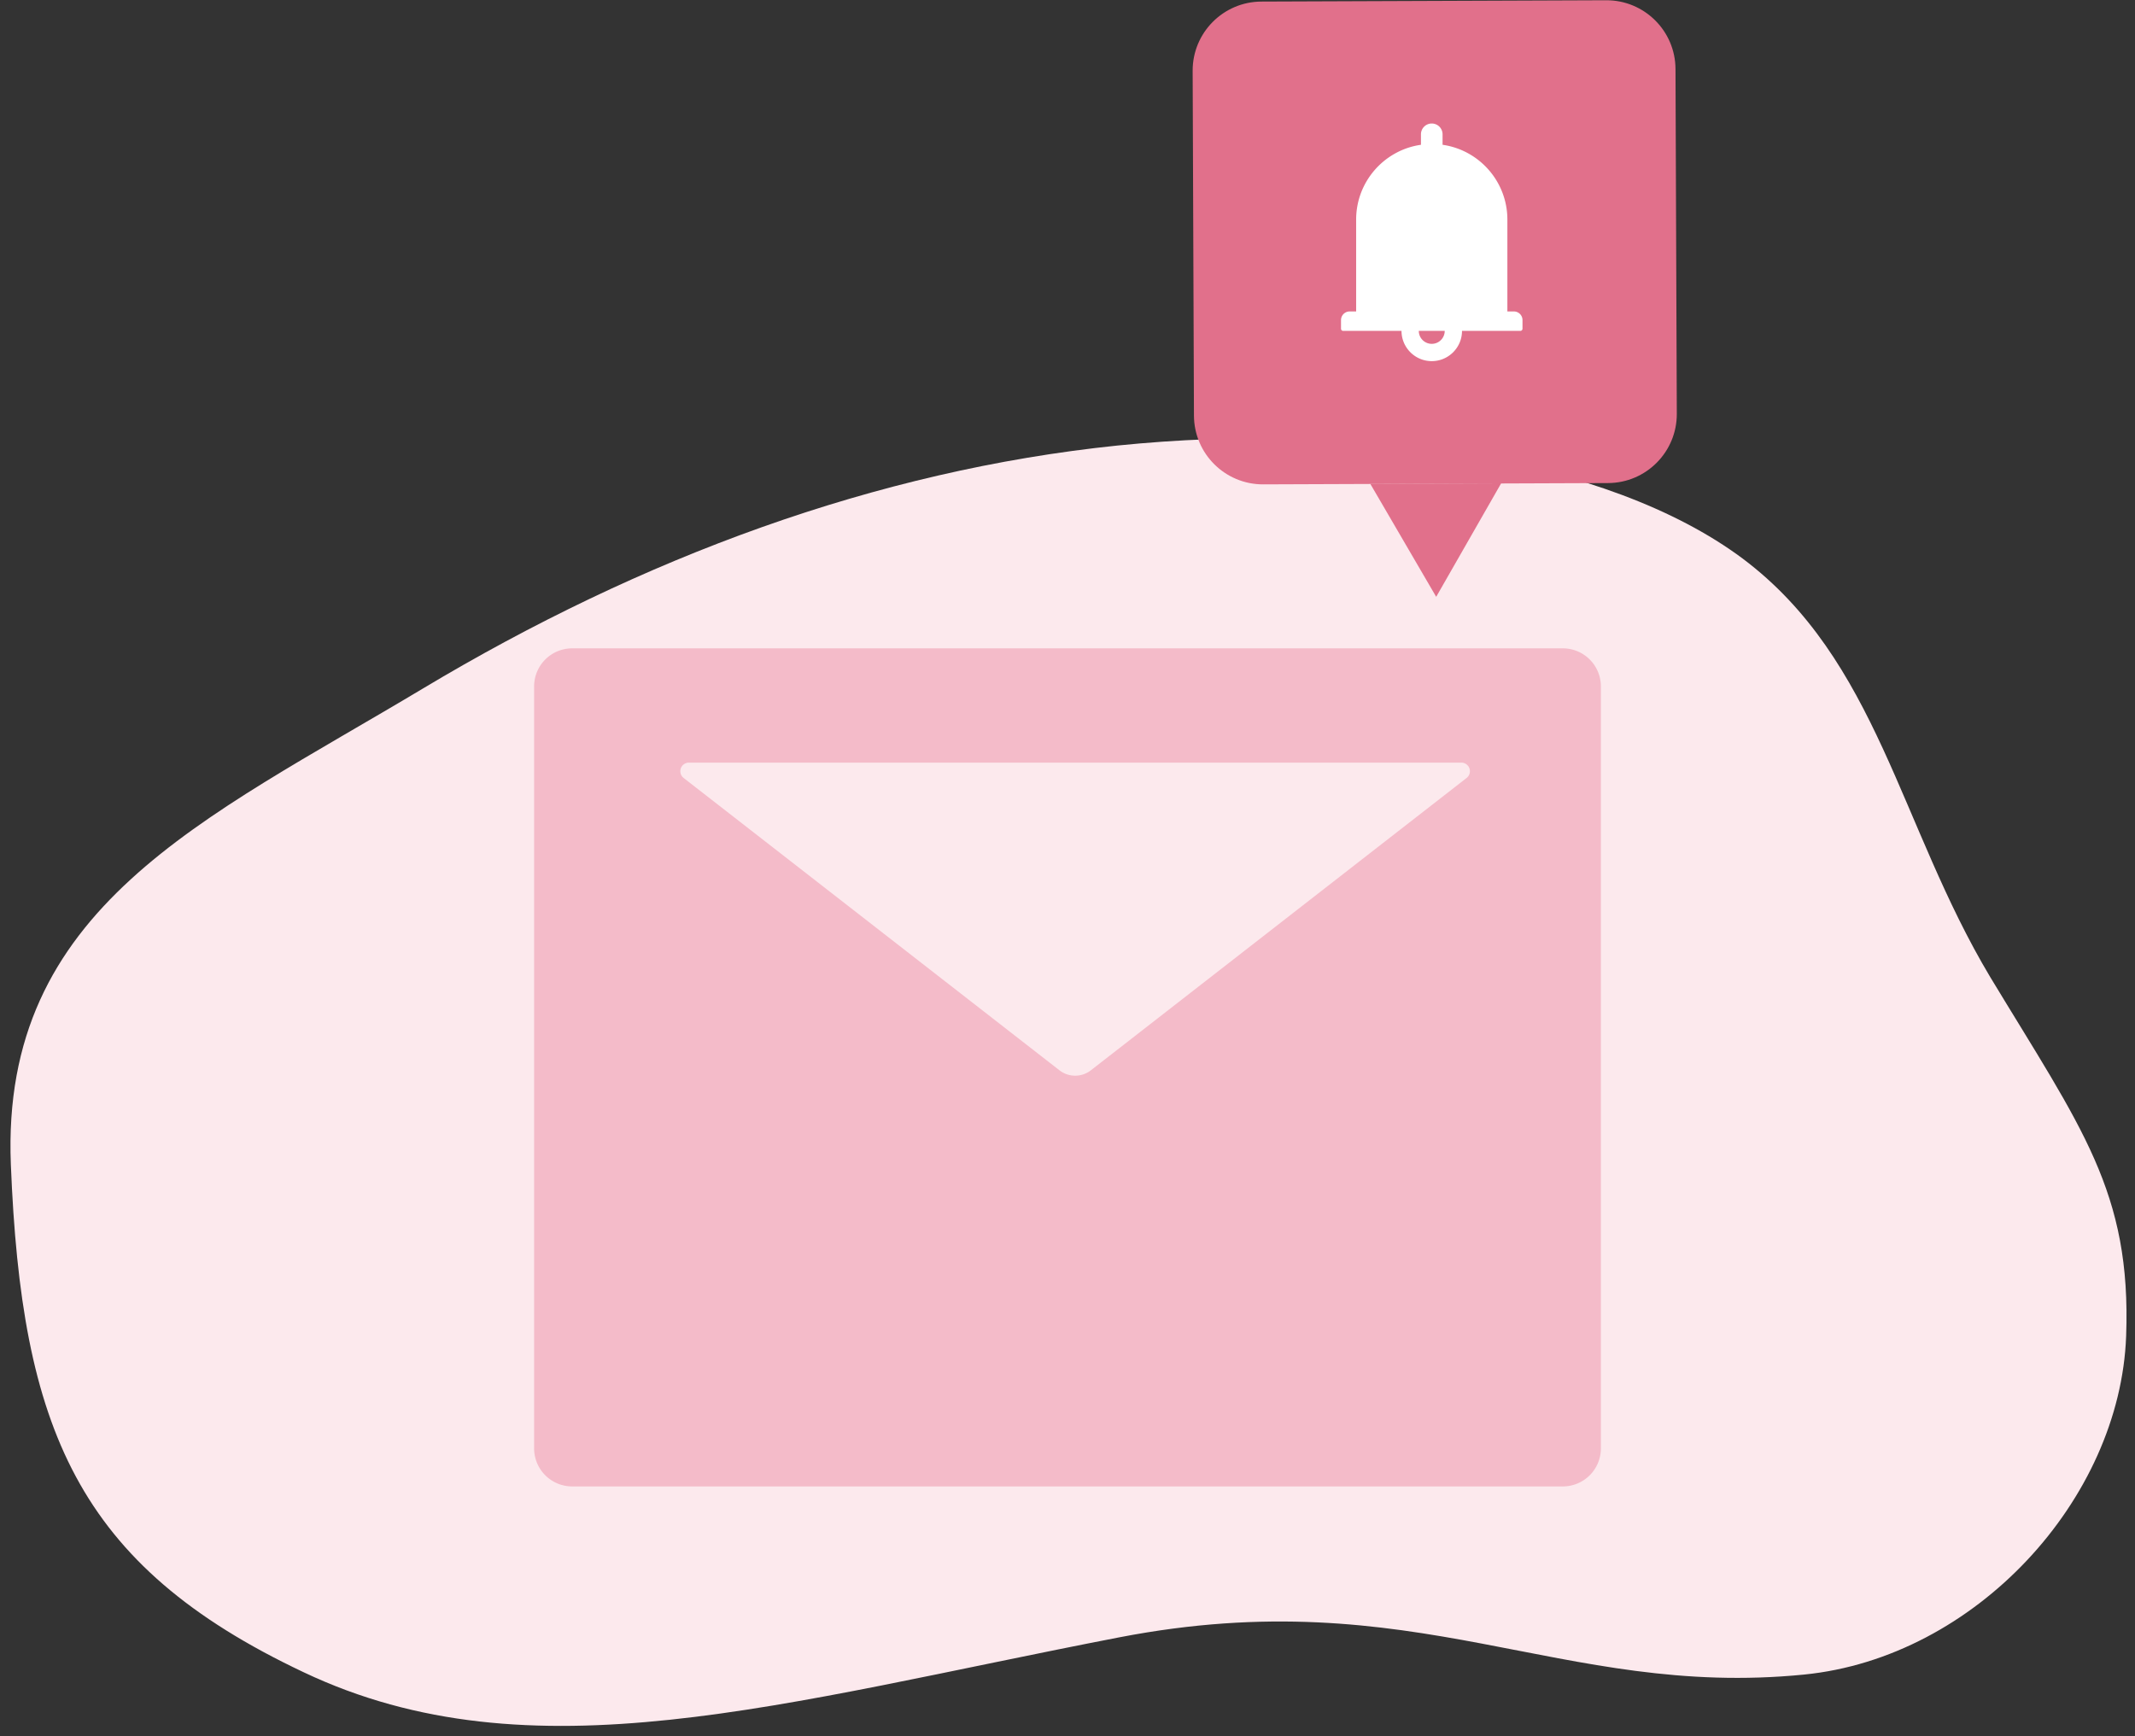
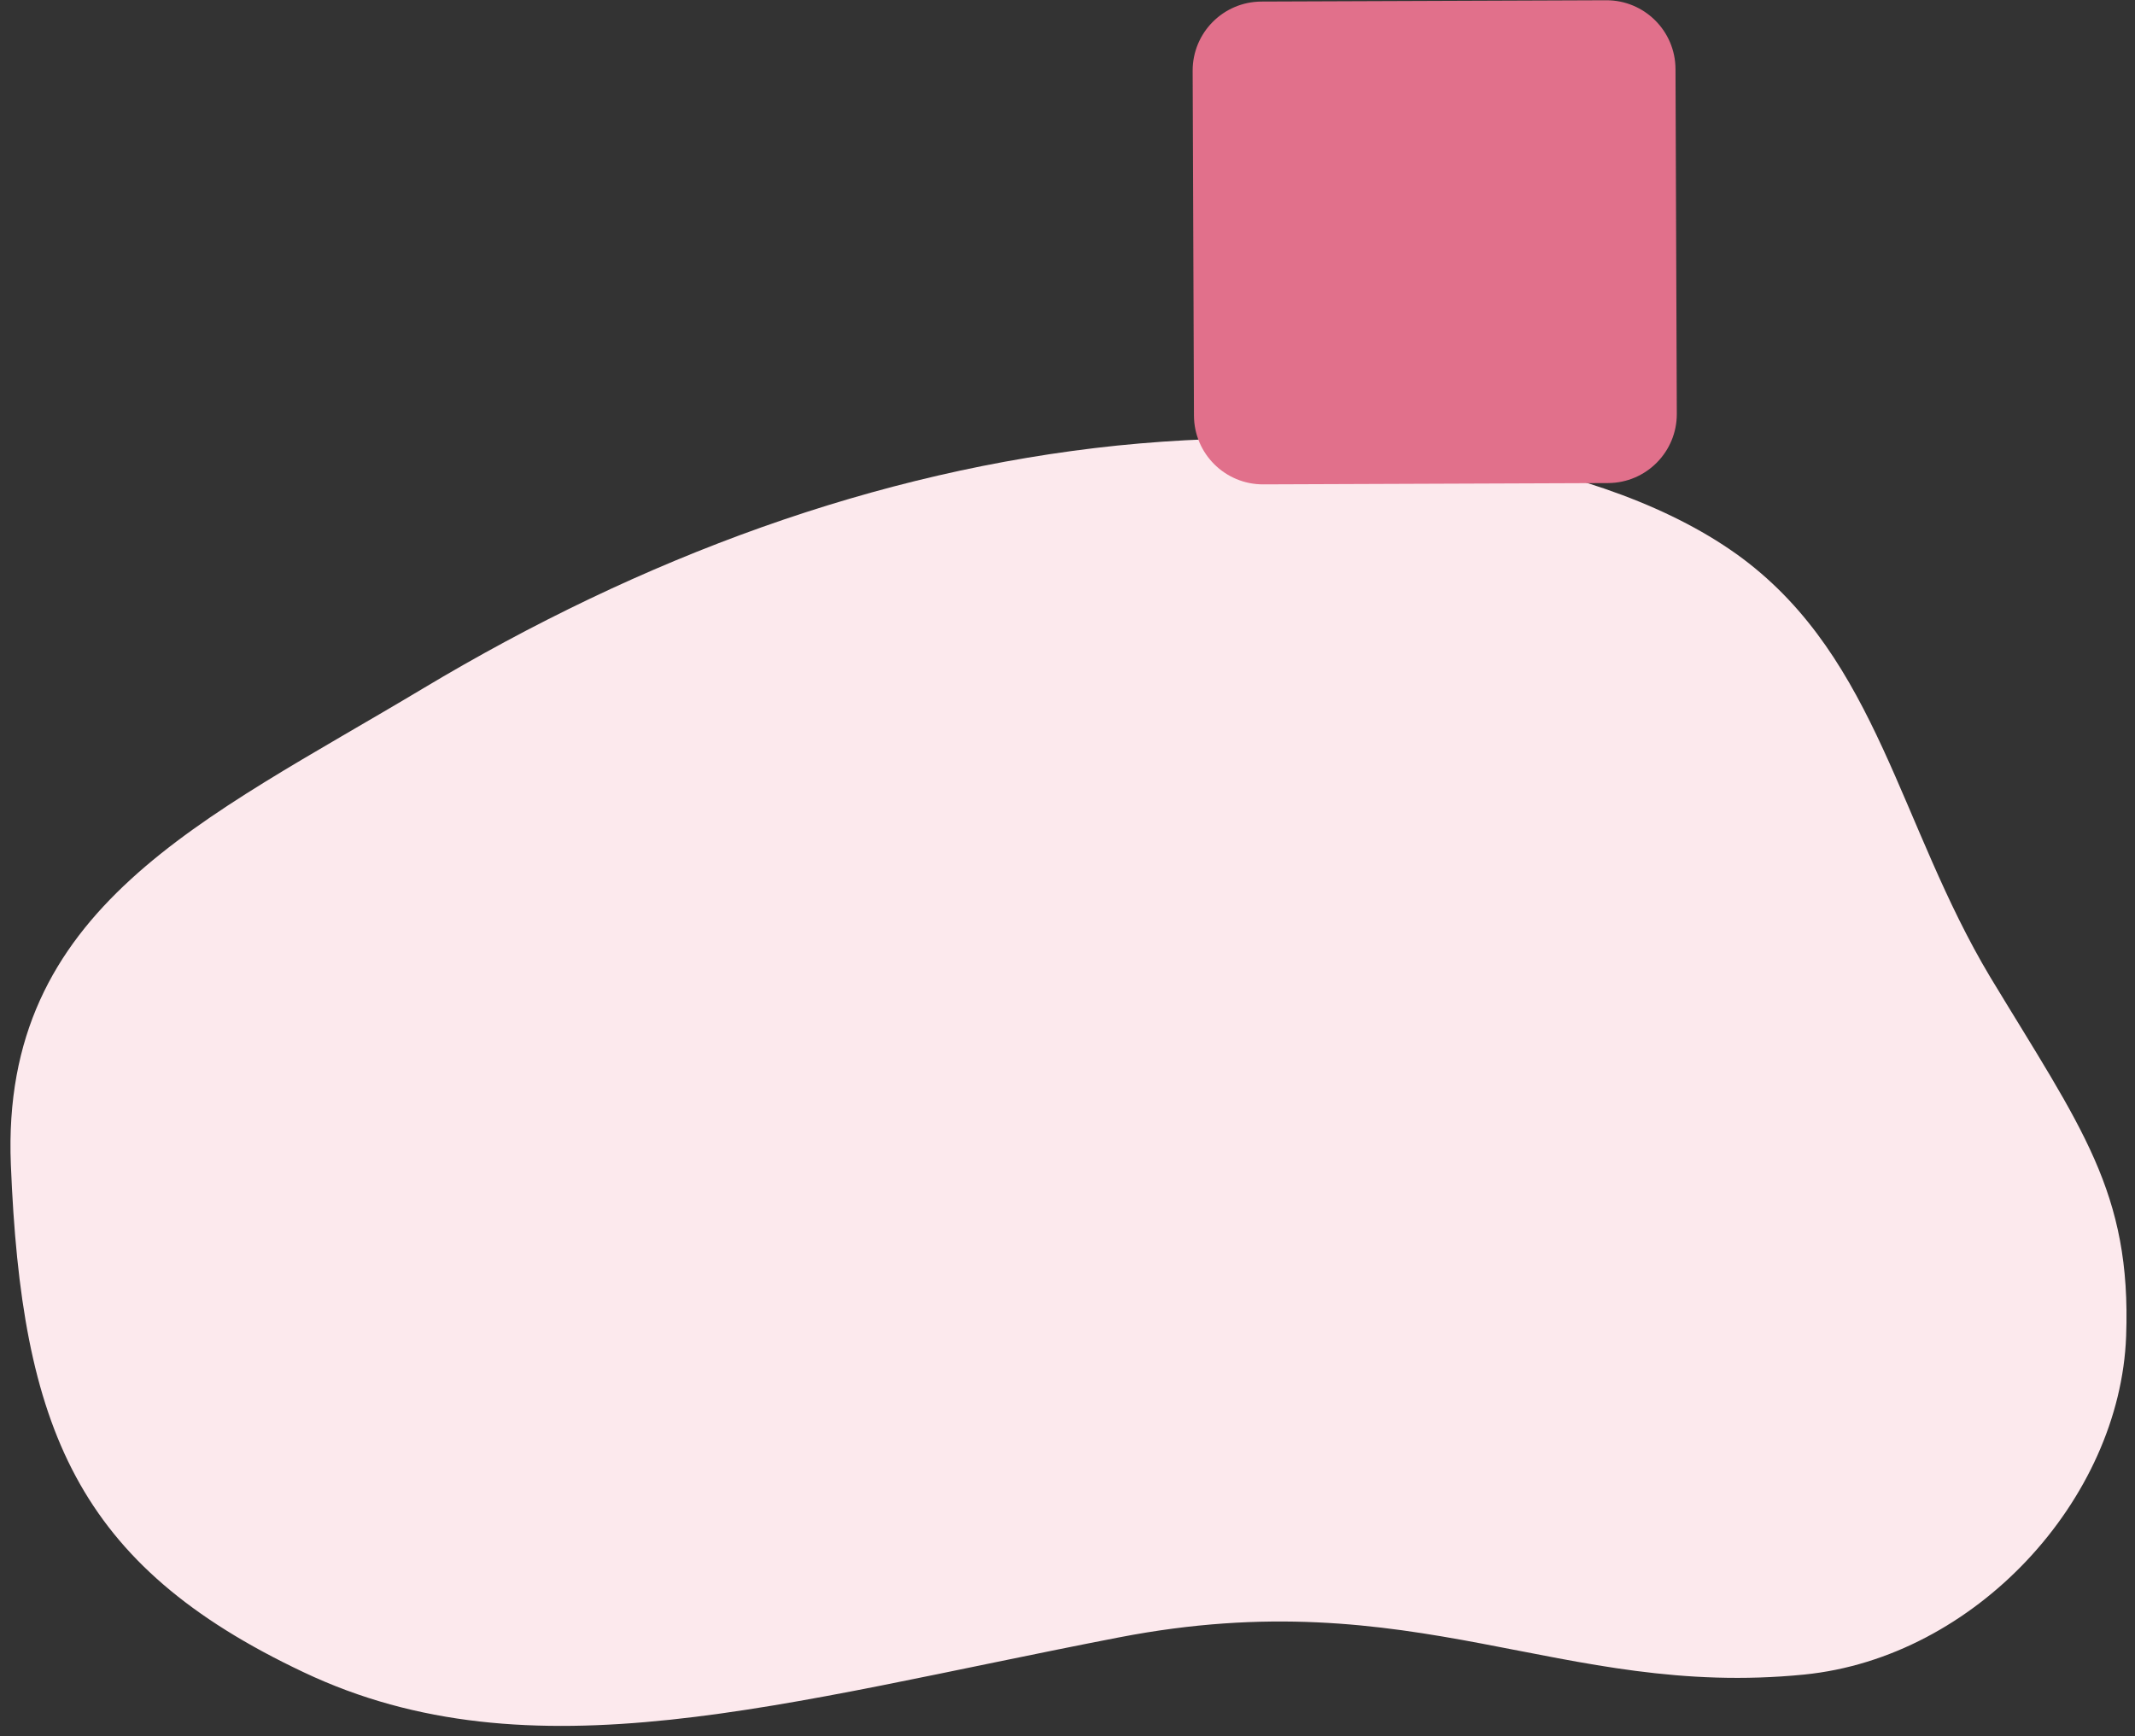
<svg xmlns="http://www.w3.org/2000/svg" width="718" height="584" fill="none">
  <rect width="100%" height="100%" fill="#333333" stroke="none" />
  <path d="M102.122 562.438c76.494 36.282 160.712 10.217 274.231-11.731 99.958-19.326 148.133 20.659 230.335 12.512 57.635-5.713 106.32-58.927 108.33-113.826 1.777-48.535-15.01-70.004-45.734-120.82-30.505-51.003-37.85-106.613-83.183-140.672-45.572-34.01-129.139-46.285-210.311-38.048-81.161 8.395-159.958 37.618-233.576 81.73C68.331 275.864.158 305.206 3.648 391.67c3.57 88.431 21.973 134.65 98.474 170.768z" fill="#FCE9ED" />
  <path d="M540.168.088l-115.953.44c-12.821.048-23.176 10.48-23.127 23.302l.439 115.953c.049 12.821 10.482 23.176 23.303 23.127l115.953-.439c12.821-.049 23.176-10.482 23.127-23.303l-.439-115.953C563.422 10.394 552.989.039 540.168.088z" fill="#E1708B" />
-   <path d="M482.99 200.733l21.85-38.18-44.011.173 22.161 38.007z" fill="#E1708B" />
-   <path d="M525.562 218.062H192.438a12.8 12.8 0 00-12.813 12.813v256.25a12.8 12.8 0 0012.813 12.813h333.124a12.8 12.8 0 0012.813-12.813v-256.25a12.8 12.8 0 00-12.813-12.813zm-32.351 43.603l-126.323 98.296a8.6 8.6 0 01-10.611 0l-126.363-98.296a2.884 2.884 0 011.762-5.165h259.773a2.883 2.883 0 011.762 5.165z" fill="#F4BBC9" />
-   <path d="M509.109 104.75h-2.179V73.871c0-12.815-9.473-23.413-21.797-25.175v-3.524a3.632 3.632 0 00-3.633-3.633 3.632 3.632 0 00-3.633 3.633v3.524c-12.324 1.762-21.797 12.36-21.797 25.175v30.879h-2.179a2.904 2.904 0 00-2.907 2.906v2.906c0 .4.327.727.727.727h19.617c0 5.613 4.559 10.172 10.172 10.172s10.172-4.559 10.172-10.172h19.617c.4 0 .727-.327.727-.727v-2.906a2.904 2.904 0 00-2.907-2.906zM481.5 115.648a4.36 4.36 0 01-4.359-4.359h8.718a4.36 4.36 0 01-4.359 4.359z" fill="#fff" />
</svg>